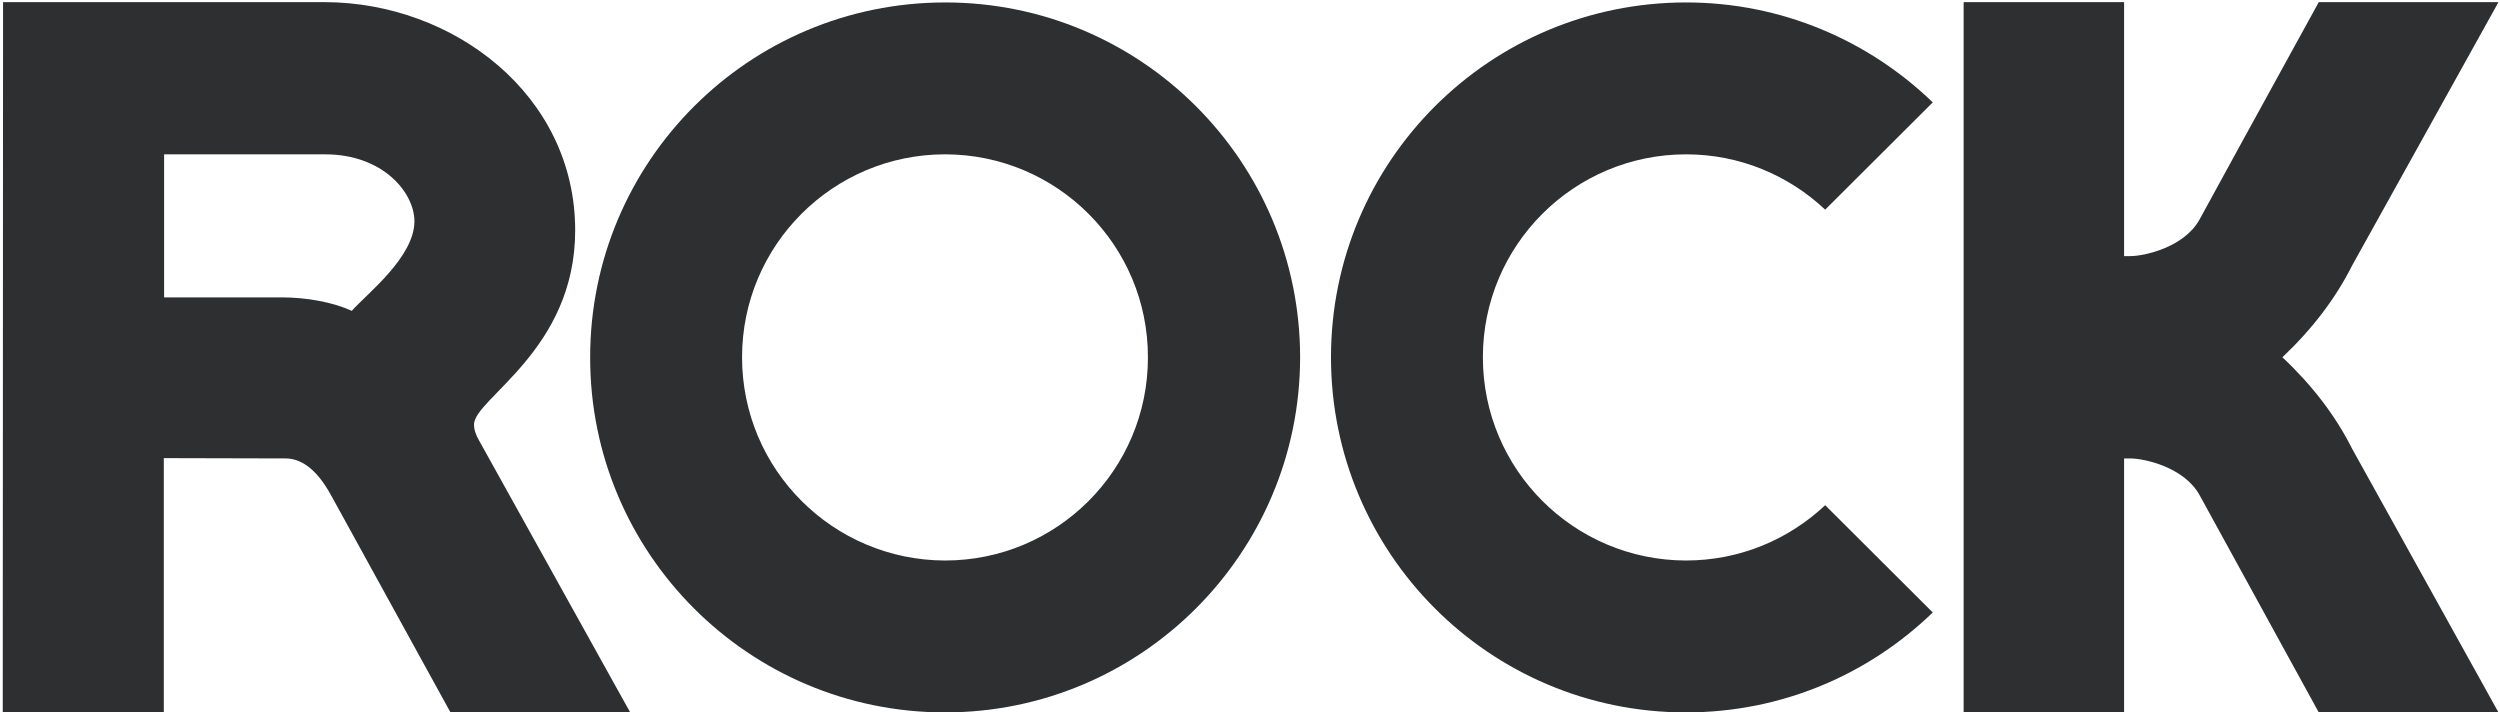
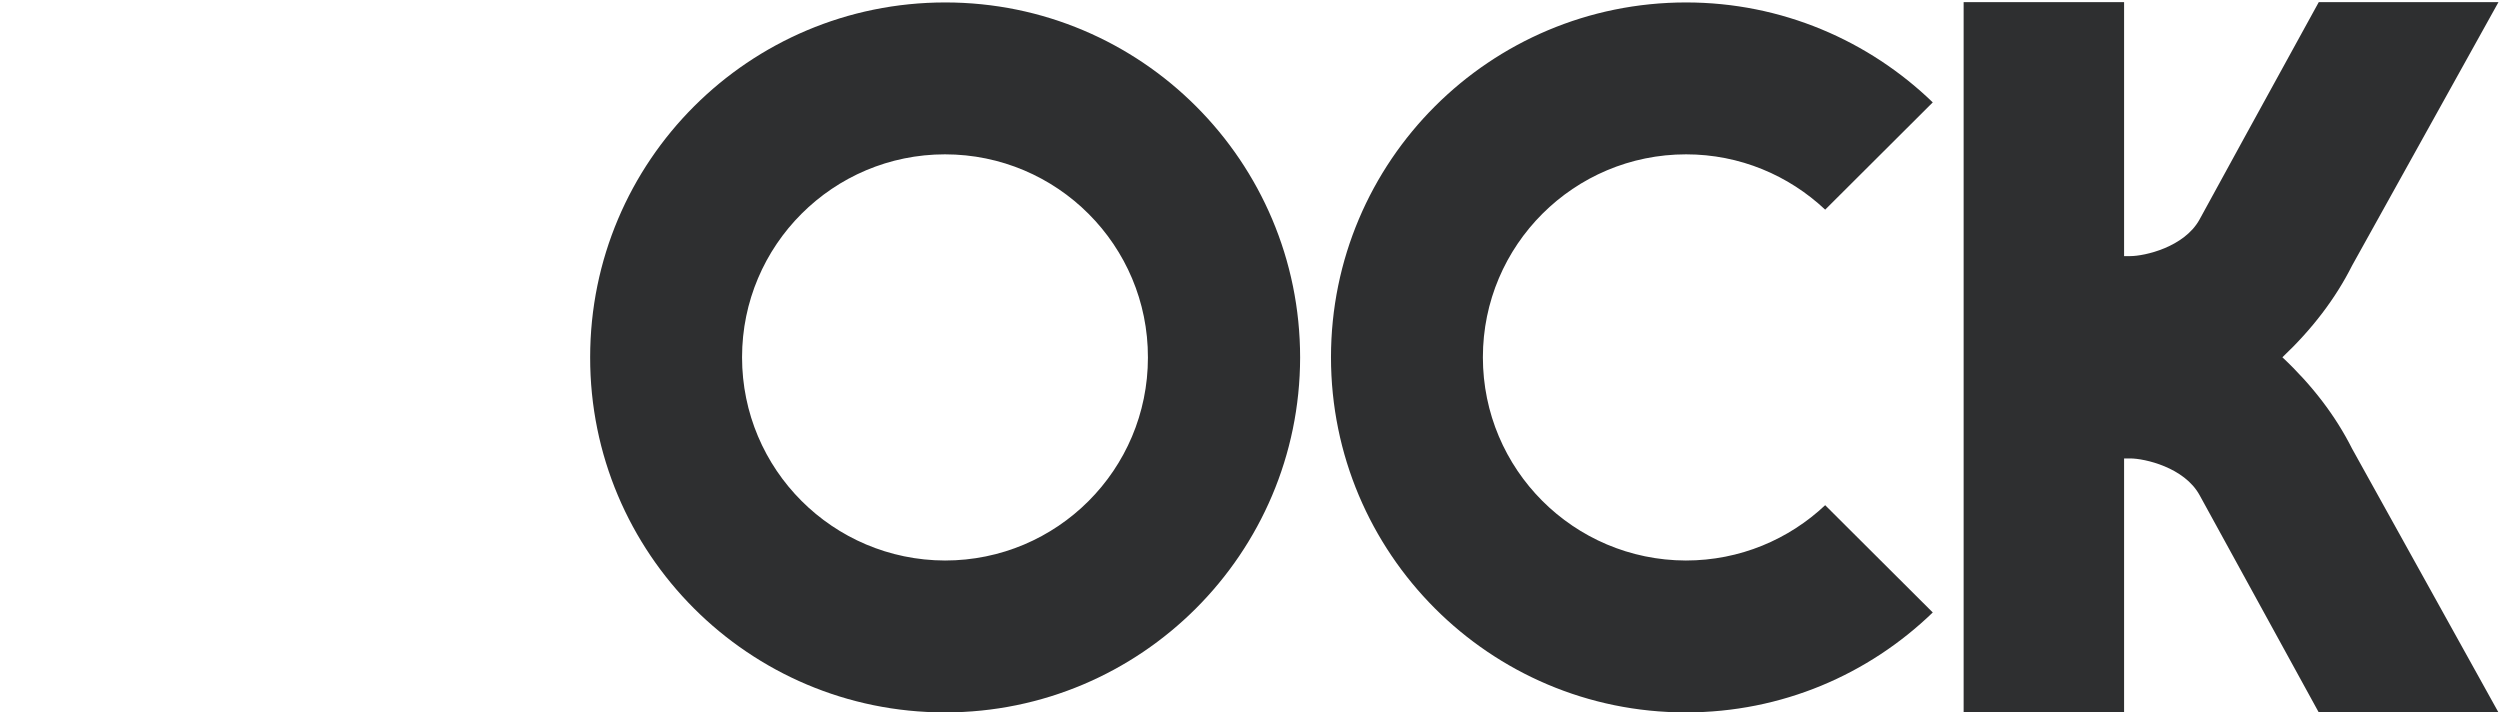
<svg xmlns="http://www.w3.org/2000/svg" version="1.2" viewBox="0 0 818 233" width="818" height="233">
  <title>LogoRock-ai</title>
  <style>
		.s0 { fill: #fb3519 } 
		.s1 { fill: #2e2f30 } 
	</style>
  <g id="Camada 1">
    <g id="&lt;Group&gt;">
      <path id="&lt;Compound Path&gt;" fill-rule="evenodd" class="s0" d="m1101.9 761.1h-10.1v-44.7h20.2c8.1 0 15.8 5.8 15.8 14.4 0 7.5-6.4 10.5-6.4 12.2q0 0.5 0.3 1l9.5 17.1h-11.3l-7.5-13.7c-0.9-1.7-2-2.3-2.9-2.3h-7.6zm0-26.1h7.4c1.5 0 3.2 0.3 4.4 0.9 1-1.1 4-3.4 4-5.7 0-1.8-2-4.2-5.7-4.2h-10.1z" />
    </g>
    <g id="&lt;Group&gt;">
      <path id="&lt;Compound Path&gt;" fill-rule="evenodd" class="s0" d="m1173.4 738.8c0 12.3-10 22.3-22.4 22.3-12.3 0-22.3-10-22.3-22.3 0-12.4 10-22.4 22.3-22.4 12.4 0 22.4 10 22.4 22.4zm-9.6 0c0-7.1-5.7-12.8-12.8-12.8-7 0-12.7 5.7-12.7 12.8 0 7 5.7 12.7 12.7 12.7 7.1 0 12.8-5.7 12.8-12.7z" />
    </g>
    <g id="&lt;Group&gt;">
      <path id="&lt;Path&gt;" class="s0" d="m1203.5 760.3c-1.9 0.5-3.8 0.8-5.9 0.8-12.3 0-22.3-10-22.3-22.3 0-12.4 10-22.4 22.3-22.4 2.1 0 4 0.3 5.9 0.8v10.2c-1.8-0.9-3.8-1.4-5.9-1.4-7 0-12.7 5.7-12.7 12.8 0 7 5.7 12.7 12.7 12.7 2.1 0 4.1-0.5 5.9-1.4z" />
    </g>
    <path id="&lt;Path&gt;" class="s0" d="m1228.6 744.5l9.2 16.6h-11.3q-5.7-10.3-7.5-13.7c-1-1.7-2-2.3-2.9-2.3h-0.4v16h-10.1v-44.7h10.1v16h0.4c0.9 0 1.9-0.6 2.9-2.3q1.8-3.4 7.5-13.7h11.3l-9.2 16.6q-1.6 3.1-4.4 5.8 2.8 2.6 4.4 5.7z" />
    <g id="&lt;Group&gt;">
-       <path id="&lt;Compound Path&gt;" fill-rule="evenodd" class="s1" d="m53.6 233h-52.7l0.1-232.3h105.3c41.9 0.1 81.9 30.2 81.9 74.7 0 39.2-33.1 55-33.1 63.5 0 1.7 0.6 3.5 1.8 5.5l49.3 88.7h-58.8l-39.1-71.1c-5-9.1-10.2-12-14.9-12l-39.8-0.1zm0.1-135.7h38.3c8.2 0 16.7 1.5 23.1 4.4 5-5.6 20.5-17.6 20.5-29.3 0-9.3-10.2-21.9-29.2-21.9h-52.7z" />
-     </g>
+       </g>
    <g id="&lt;Group&gt;">
      <path id="&lt;Compound Path&gt;" fill-rule="evenodd" class="s1" d="m425.4 117c-0.1 64.1-52.1 116.1-116.2 116.1-64.2 0-116.2-52.1-116.1-116.2 0-64.2 52-116.1 116.2-116.1 64.1 0 116.1 52 116.1 116.2zm-49.8 0c0.1-36.7-29.7-66.5-66.4-66.5-36.6 0-66.4 29.7-66.4 66.4 0 36.7 29.7 66.4 66.4 66.5 36.7 0 66.4-29.7 66.4-66.4z" />
    </g>
    <path id="&lt;Path&gt;" class="s1" d="m769.6 146.8l47.9 86.3h-58.8q-29.3-53.4-39-71.1c-5-9.1-18-12-22.7-12h-2v83h-52.5v-232.3h52.5v83.1h2c4.7 0 17.7-2.9 22.7-12q9.7-17.8 39-71.1h58.8l-47.9 86.2q-8.1 16.1-22.8 30 14.7 13.8 22.8 29.9z" />
    <g id="&lt;Group&gt;">
      <path id="&lt;Path&gt;" class="s1" d="m632.4 200.4c-21 20.3-49.4 32.7-80.8 32.7-64.2 0-116.1-52.1-116.1-116.2 0-64.2 52-116.1 116.2-116.1 31.3 0 59.8 12.5 80.7 32.7l-35.2 35.1c-11.9-11.2-27.9-18.1-45.5-18.1-36.7 0-66.5 29.7-66.5 66.4 0 36.7 29.7 66.4 66.4 66.5 17.7 0 33.7-6.9 45.6-18.1z" />
    </g>
  </g>
</svg>